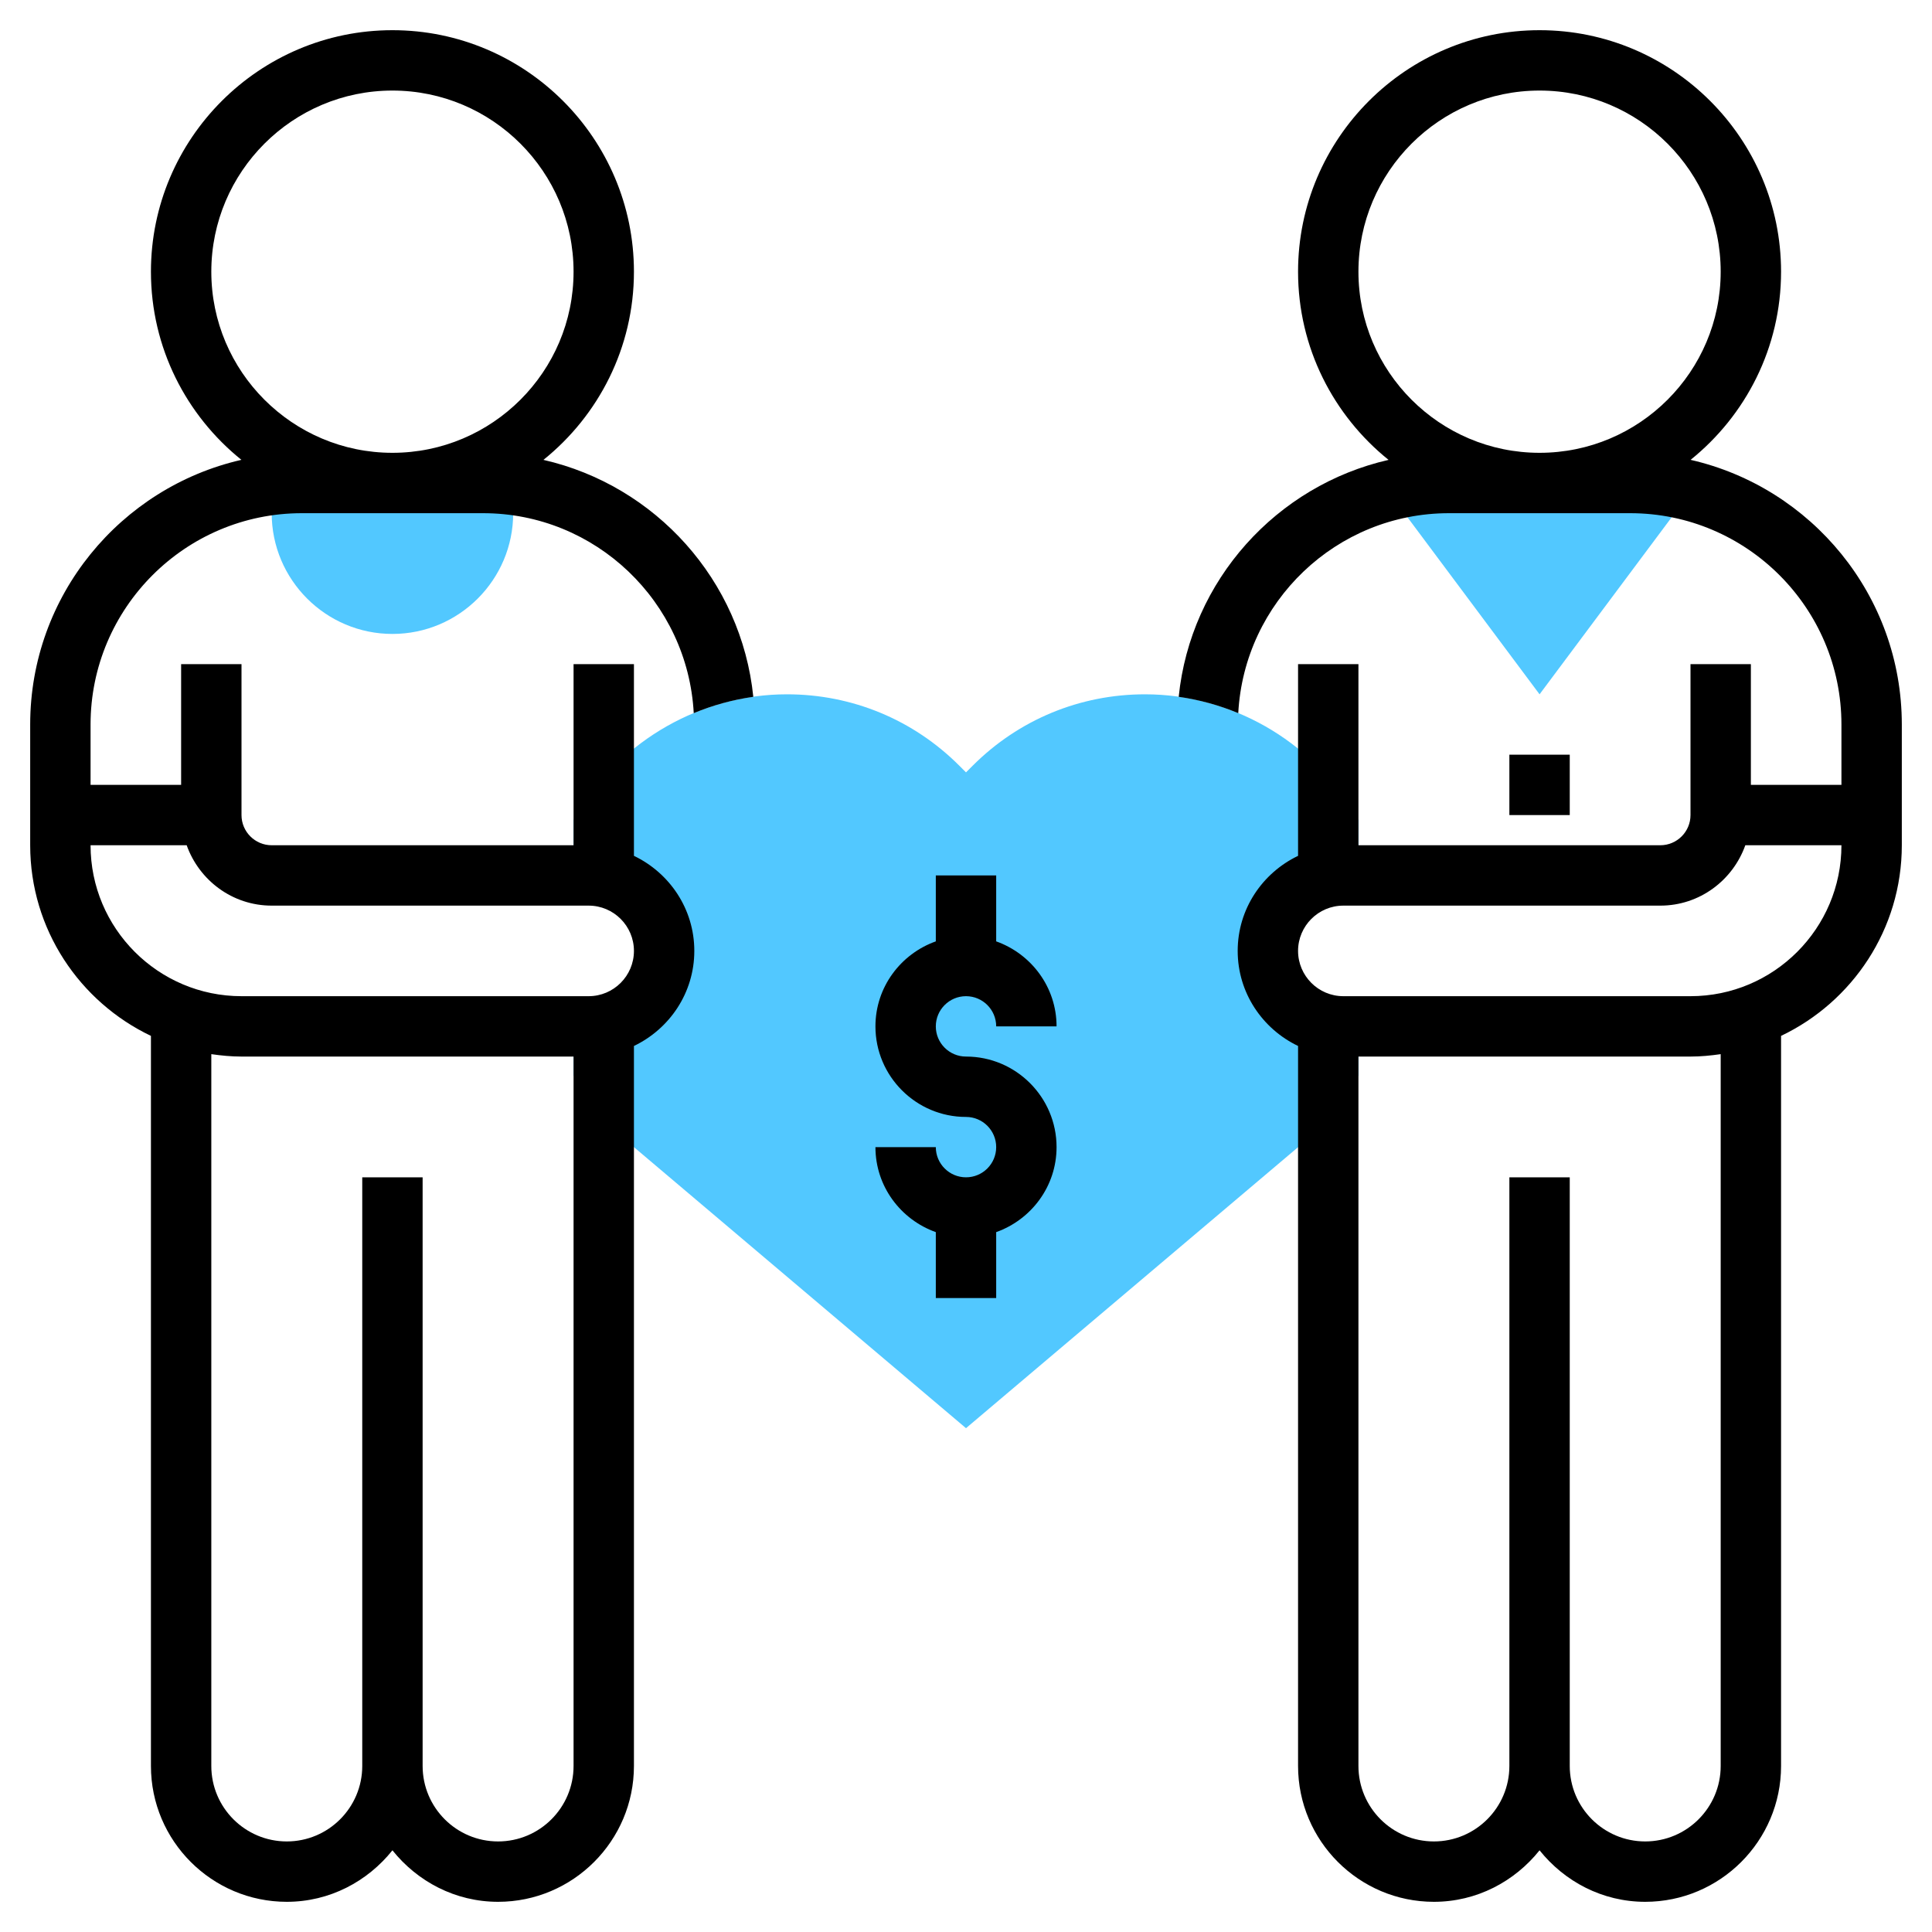
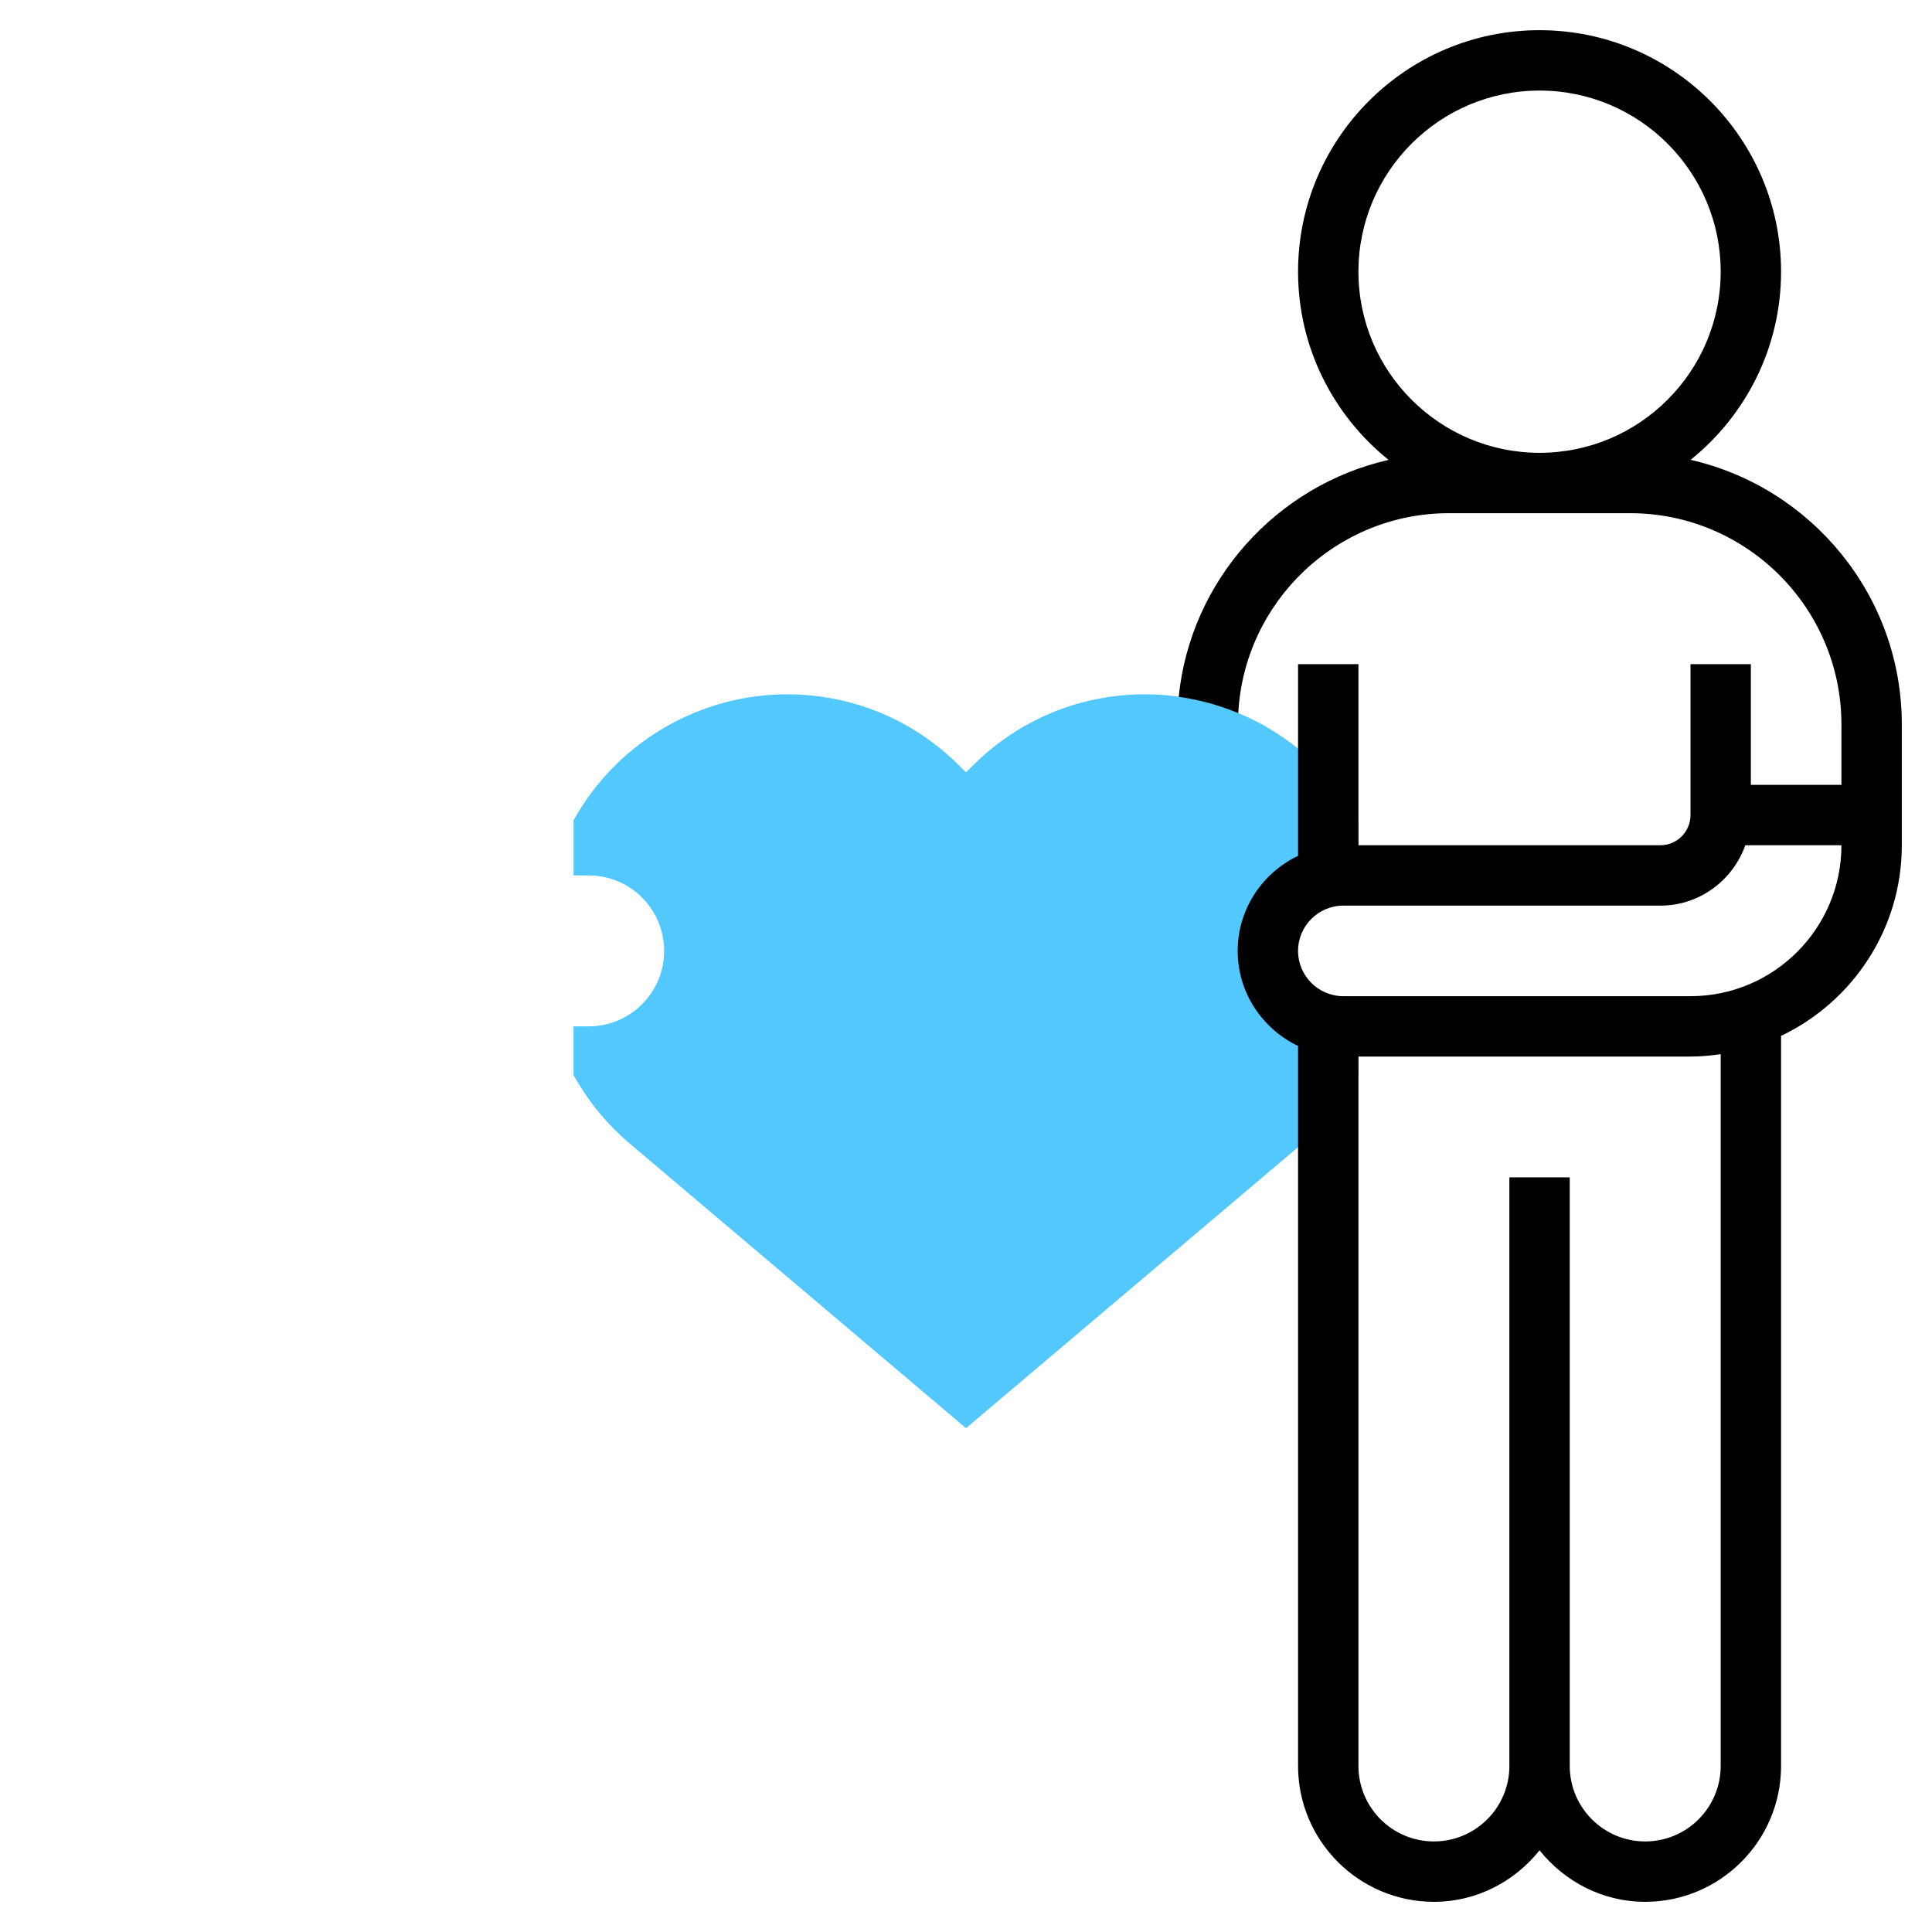
<svg xmlns="http://www.w3.org/2000/svg" id="Layer_35" enable-background="new 0 0 64 64" height="512px" viewBox="0 0 64 64" width="512px" class="">
  <g>
    <g fill="#f0bc5e">
-       <path d="m9 17c0 2.206 1.794 4 4 4s4-1.794 4-4c0-.323-.052-.639-.128-.951-.287-.031-.577-.049-.872-.049h-3-3c-.295 0-.585.018-.872.05-.076.311-.128.627-.128.95z" data-original="#F0BC5E" class="active-path" style="fill:#52C8FF" data-old_color="#F0BC5E" />
-       <path d="m45.977 16.268 5.023 6.732 5.023-6.732c-.647-.169-1.323-.268-2.023-.268h-3-3c-.7 0-1.376.099-2.023.268z" data-original="#F0BC5E" class="active-path" style="fill:#52C8FF" data-old_color="#F0BC5E" />
      <path d="m44.5 34c-1.381 0-2.5-1.119-2.5-2.5s1.119-2.5 2.5-2.5h.501v-1.831l-.142-.237c-1.451-2.425-4.106-3.932-6.93-3.932-2.155 0-4.183.84-5.707 2.364l-.222.222-.222-.222c-1.524-1.524-3.551-2.364-5.707-2.364-2.823 0-5.479 1.506-6.93 3.931l-.141.237v1.832h.5c1.381 0 2.5 1.119 2.5 2.5s-1.119 2.5-2.5 2.5h-.501v1.621l.142.237c.458.766 1.036 1.447 1.718 2.023l11.141 9.429 11.142-9.428c.682-.576 1.26-1.258 1.718-2.025l.142-.237v-1.62z" data-original="#F0BC5E" class="active-path" style="fill:#52C8FF" data-old_color="#F0BC5E" />
    </g>
    <path d="m56.003 15.233c1.825-1.468 2.997-3.715 2.997-6.233 0-4.411-3.589-8-8-8s-8 3.589-8 8c0 2.519 1.173 4.766 2.998 6.234-3.711.848-6.559 3.987-6.952 7.849.681.097 1.344.279 1.973.541.197-3.685 3.249-6.624 6.981-6.624h3 3c3.859 0 7 3.14 7 7v2h-3v-4h-2v5c0 .551-.448 1-1 1h-10v-6h-2v6.351c-1.178.564-2 1.758-2 3.149s.822 2.585 2 3.149v23.851c0 2.481 2.019 4.5 4.5 4.5 1.421 0 2.675-.675 3.5-1.706.825 1.031 2.079 1.706 3.5 1.706 2.481 0 4.5-2.019 4.5-4.5v-24.185c2.361-1.126 4-3.53 4-6.315v-4c0-4.273-2.996-7.853-6.997-8.767zm-11.003-6.233c0-3.309 2.691-6 6-6s6 2.691 6 6-2.691 6-6 6-6-2.691-6-6zm12 49.5c0 1.379-1.121 2.5-2.5 2.5s-2.5-1.121-2.5-2.5v-19.5h-2v19.5c0 1.379-1.121 2.5-2.5 2.5s-2.5-1.121-2.5-2.5v-23.5h11c.34 0 .672-.033 1-.08zm-1-25.5h-11.5c-.827 0-1.5-.673-1.5-1.5s.673-1.5 1.5-1.5h10.5c1.302 0 2.402-.839 2.816-2h3.184c0 2.757-2.243 5-5 5z" data-original="#000000" class="" style="fill:#000000" />
-     <path d="m10 17h3 3c3.732 0 6.784 2.939 6.981 6.624.629-.262 1.291-.444 1.973-.541-.393-3.862-3.241-7.002-6.952-7.849 1.825-1.468 2.998-3.715 2.998-6.234 0-4.411-3.589-8-8-8s-8 3.589-8 8c0 2.518 1.172 4.765 2.997 6.233-4.001.914-6.997 4.494-6.997 8.767v4c0 2.785 1.639 5.189 4 6.315v24.185c0 2.481 2.019 4.5 4.5 4.5 1.421 0 2.675-.675 3.5-1.706.825 1.031 2.079 1.706 3.5 1.706 2.481 0 4.5-2.019 4.5-4.5v-23.851c1.178-.564 2-1.758 2-3.149s-.822-2.585-2-3.149v-6.351h-2v6h-10c-.552 0-1-.449-1-1v-5h-2v4h-3v-2c0-3.86 3.141-7 7-7zm-3-8c0-3.309 2.691-6 6-6s6 2.691 6 6-2.691 6-6 6-6-2.691-6-6zm9.5 52c-1.379 0-2.5-1.121-2.5-2.5v-19.5h-2v19.5c0 1.379-1.121 2.5-2.5 2.5s-2.5-1.121-2.5-2.5v-23.58c.328.047.66.08 1 .08h11v23.5c0 1.379-1.121 2.5-2.5 2.5zm-10.316-33c.414 1.161 1.514 2 2.816 2h10.5c.827 0 1.5.673 1.5 1.5s-.673 1.5-1.5 1.5h-11.5c-2.757 0-5-2.243-5-5z" data-original="#000000" class="" style="fill:#000000" />
-     <path d="m32 33c.552 0 1 .448 1 1h2c0-1.302-.839-2.402-2-2.816v-2.184h-2v2.184c-1.161.414-2 1.514-2 2.816 0 1.654 1.346 3 3 3 .552 0 1 .448 1 1s-.448 1-1 1-1-.448-1-1h-2c0 1.302.839 2.402 2 2.816v2.184h2v-2.184c1.161-.414 2-1.514 2-2.816 0-1.654-1.346-3-3-3-.552 0-1-.448-1-1s.448-1 1-1z" data-original="#000000" class="" style="fill:#000000" />
-     <path d="m50 25h2v2h-2z" data-original="#000000" class="" style="fill:#000000" />
  </g>
</svg>